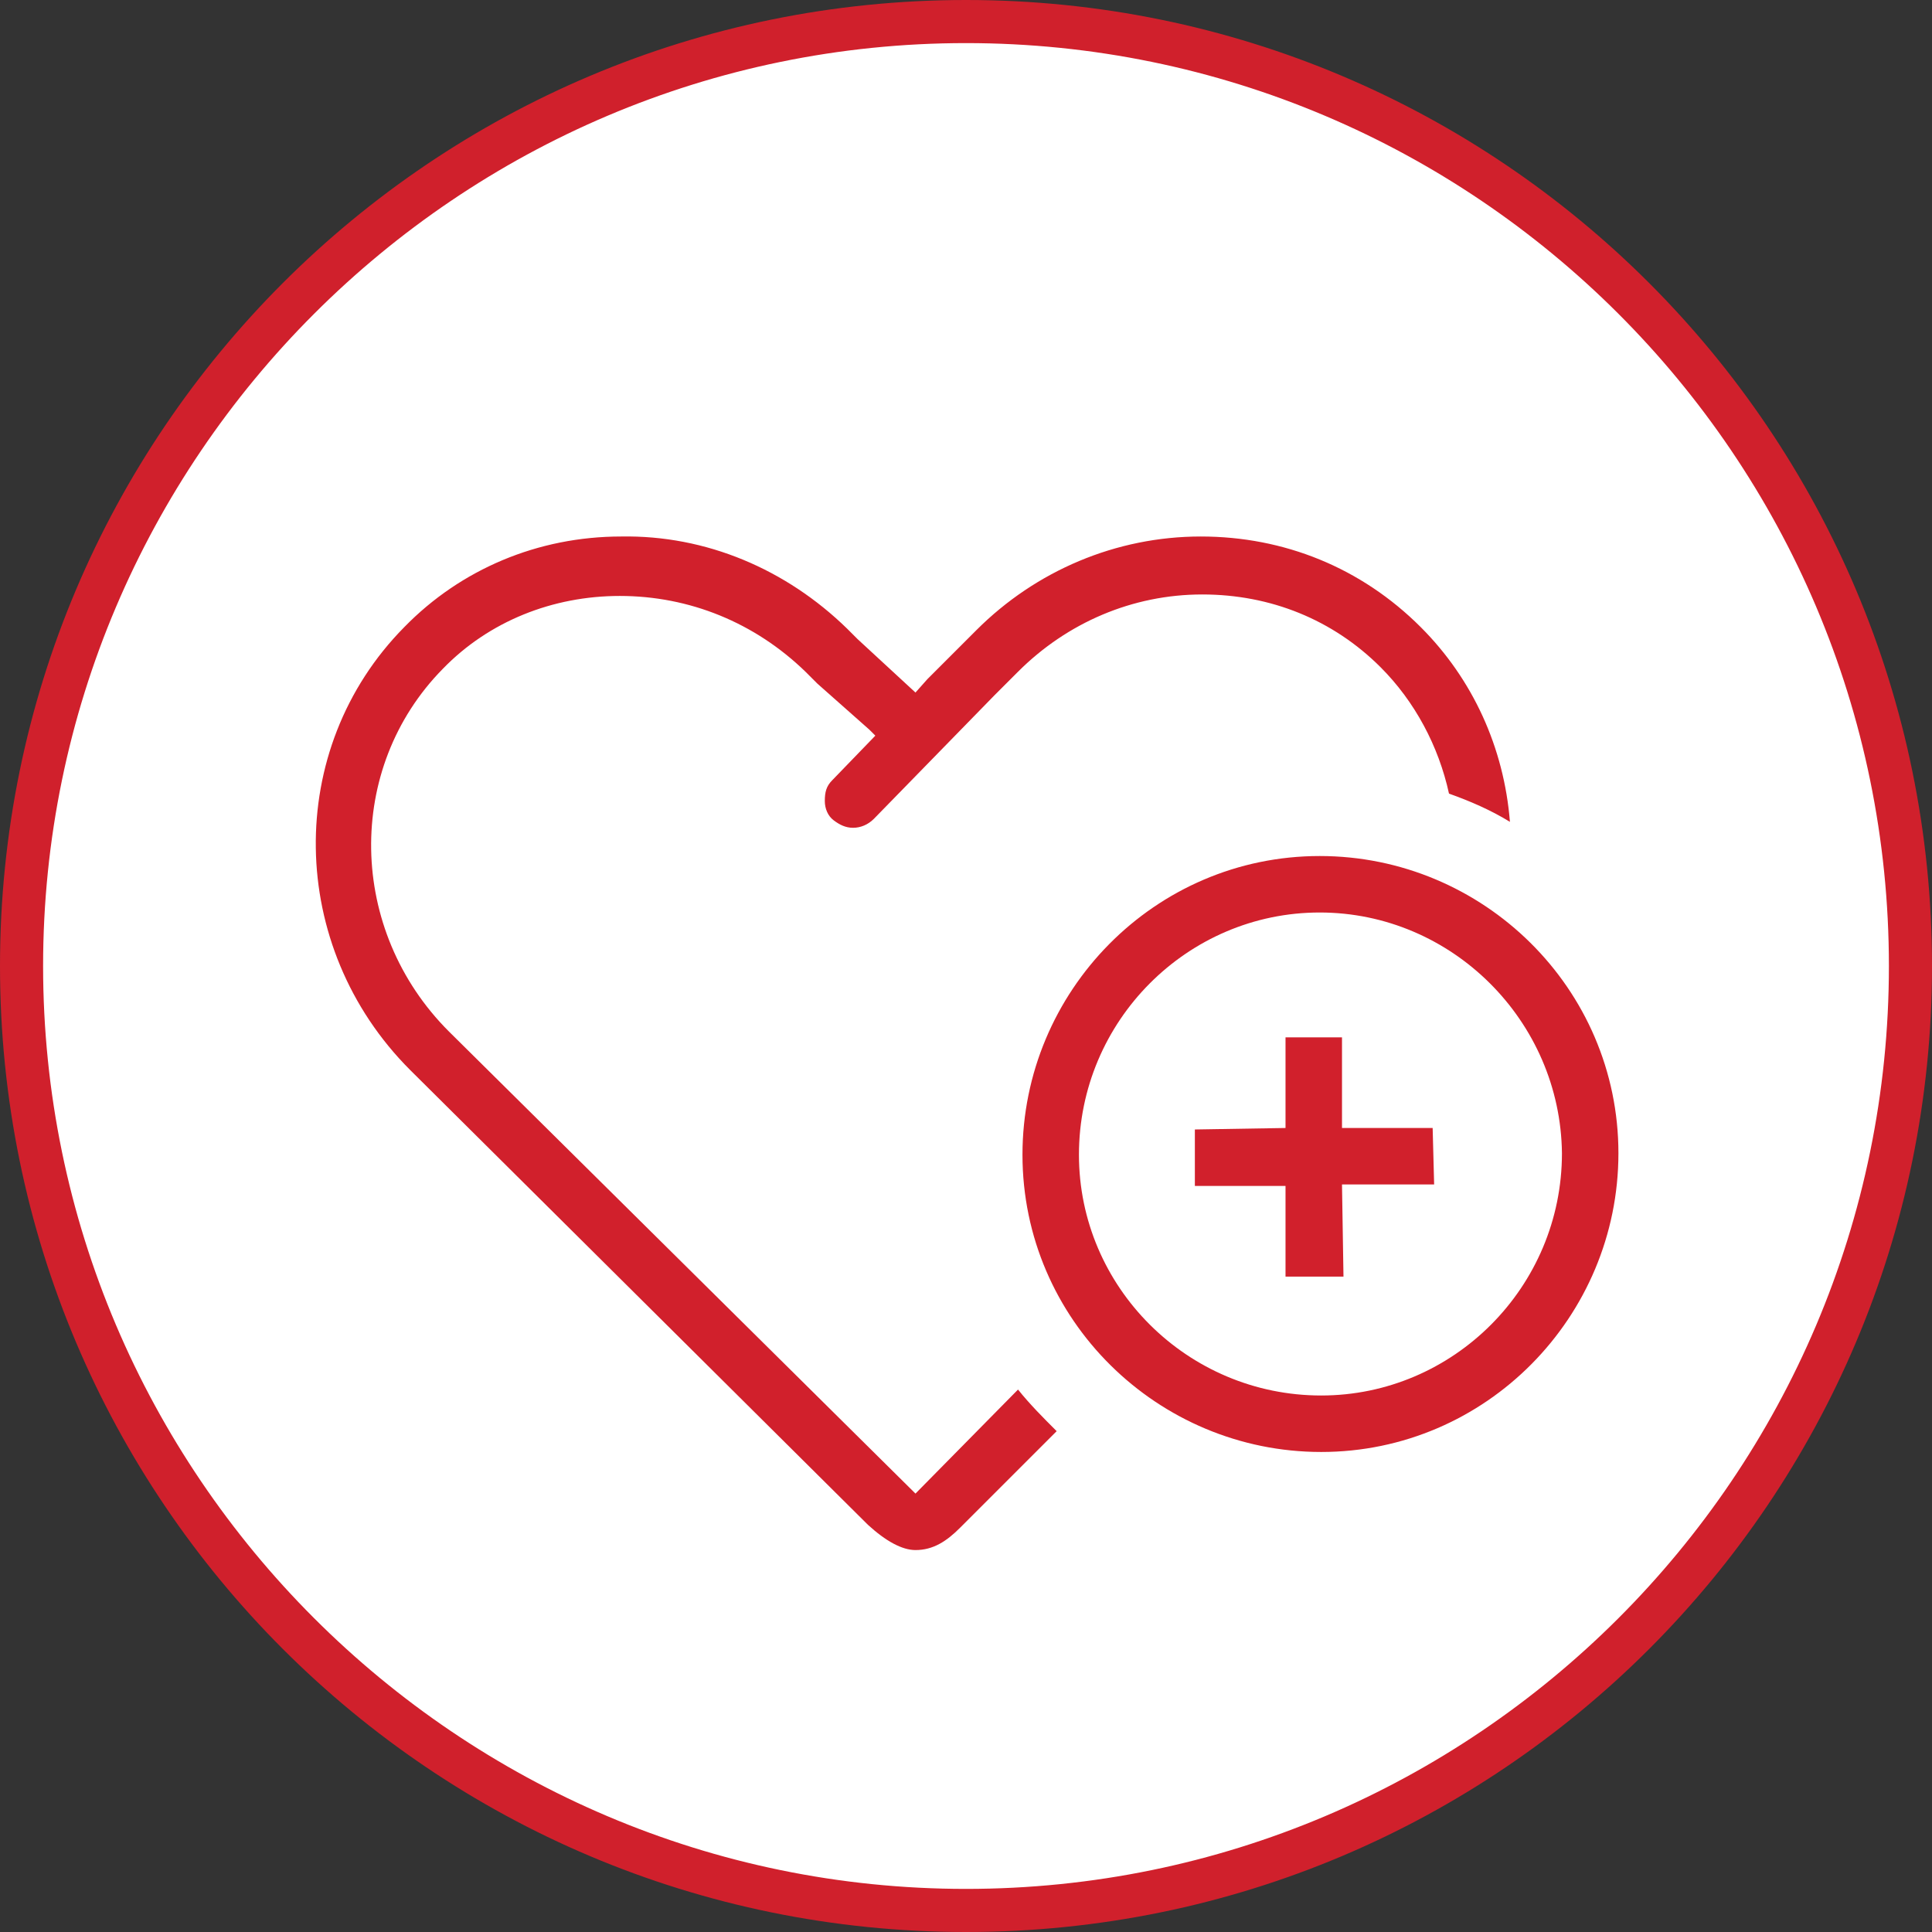
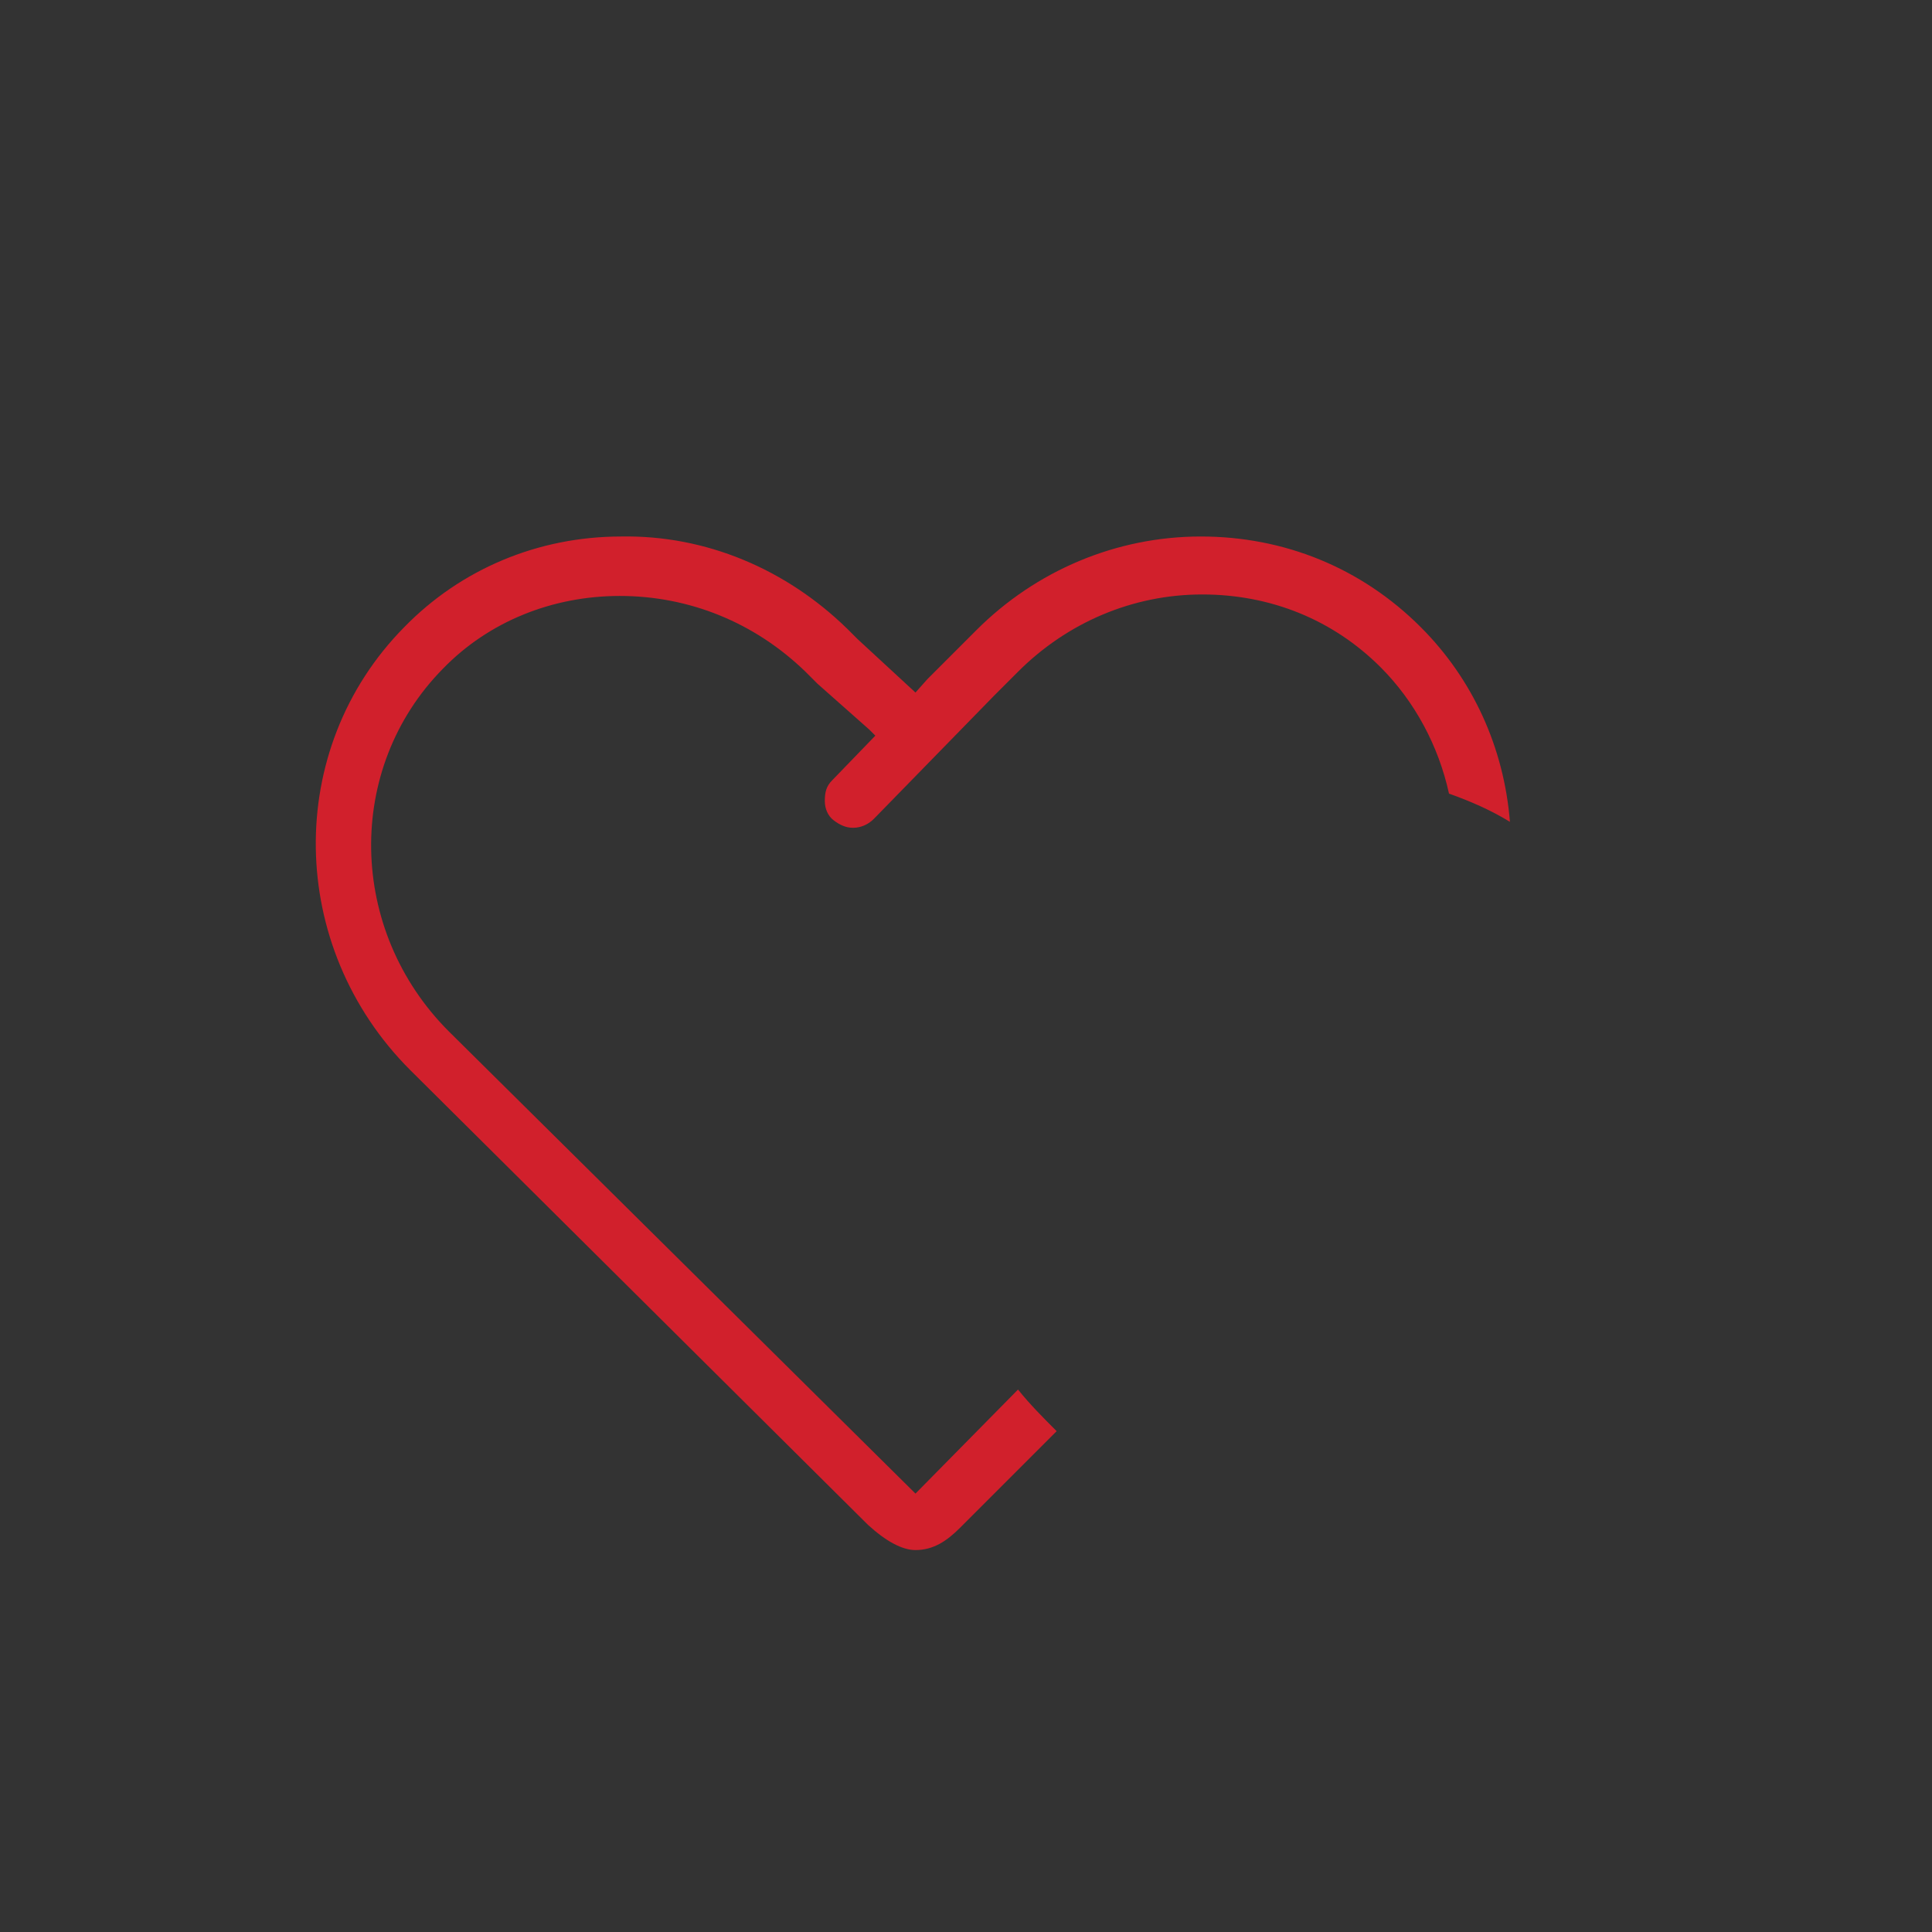
<svg xmlns="http://www.w3.org/2000/svg" version="1.1" id="Layer_1" x="0px" y="0px" viewBox="0 0 130 130" style="enable-background:new 0 0 130 130;" xml:space="preserve">
  <rect x="0" y="0" width="130" height="130" fill="#333333" stroke="none" />
  <style type="text/css">
	.st0{fill:#FFFFFF;}
	.st1{fill:none;}
	.st2{fill:#D1202C;}
	.st3{fill:#D0202C;}
</style>
  <g>
-     <circle class="st0" cx="64.6" cy="64.8" r="63.4" />
    <g>
-       <path class="st1" d="M97.4,53.3c-0.7-3.2-2.3-6.2-4.6-8.5c-3.2-3.2-7.4-4.9-12-4.9c-4.7,0-9.1,1.9-12.4,5.2l-1.6,1.6l-8.1,8.3    c-0.4,0.4-0.8,0.6-1.4,0.6c-0.5,0-1-0.2-1.3-0.5c-0.4-0.4-0.6-0.8-0.6-1.3c0-0.5,0.2-1,0.5-1.4l2.9-3l-0.4-0.4    c-1.7-1.5-3.5-3.1-3.5-3.1l-0.8-0.8c-3.3-3.3-7.8-5.1-12.5-5.1c-4.6,0-8.8,1.8-11.9,4.9c-6.6,6.7-6.5,17.6,0.4,24.4l31.3,31.1    l6.9-7c0.8,1,1.6,1.9,2.6,2.8l-6.5,6.5c-0.9,0.9-1.8,1.5-3,1.5c-0.8,0-2-0.6-3.2-1.7L27.5,72.1c-8.3-8.3-8.5-21.6-0.4-29.8    c3.9-3.9,9.1-6,14.6-6.1c5.7,0,11.1,2.2,15.2,6.2l0.7,0.7l3.9,3.6l0.8-0.9l3.3-3.3c4-4.1,9.4-6.3,15.1-6.3c5.6,0,10.8,2.1,14.7,6    c3.5,3.5,5.6,8.1,6,13.1C100.2,54.4,98.8,53.8,97.4,53.3z" />
      <path class="st2" d="M80.8,36.1c-5.7,0-11.1,2.3-15.1,6.3l-3.3,3.3l-0.8,0.9l-3.9-3.6l-0.7-0.7c-4.1-4-9.5-6.3-15.2-6.2    c-5.6,0-10.8,2.2-14.6,6.1c-8.1,8.2-7.9,21.5,0.4,29.8l30.8,30.6c1.2,1.1,2.3,1.7,3.2,1.7c1.2,0,2.1-0.6,3-1.5l6.5-6.5    c-0.9-0.9-1.8-1.8-2.6-2.8l-6.9,7L30.2,69.4c-6.8-6.8-7-17.7-0.4-24.4c3.1-3.2,7.4-4.9,11.9-4.9c4.7,0,9.1,1.8,12.5,5.1l0.8,0.8    c0,0,1.8,1.6,3.5,3.1l0.4,0.4l-2.9,3c-0.4,0.4-0.5,0.8-0.5,1.4c0,0.5,0.2,1,0.6,1.3c0.4,0.3,0.8,0.5,1.3,0.5c0.5,0,1-0.2,1.4-0.6    l8.1-8.3l1.6-1.6c3.3-3.3,7.7-5.2,12.4-5.2c4.6,0,8.8,1.7,12,4.9c2.3,2.3,3.9,5.3,4.6,8.5c1.4,0.5,2.8,1.1,4.1,1.9    c-0.4-5-2.5-9.6-6-13.1C91.6,38.2,86.4,36.1,80.8,36.1z" />
-       <polygon class="st2" points="86.5,85.9 86.5,79.8 80.4,79.8 80.4,76 86.5,75.9 86.5,69.8 90.3,69.8 90.3,75.9 96.4,75.9     96.5,79.7 90.3,79.7 90.4,85.9   " />
      <g>
-         <path class="st2" d="M88.8,61.4c-8.9,0-16.2,7.3-16.2,16.3c0,8.9,7.3,16.2,16.3,16.2c8.9,0,16.2-7.3,16.2-16.3     C105,68.7,97.7,61.4,88.8,61.4 M88.9,97.7c-11,0-20.1-8.9-20.1-20c0-11,8.9-20.1,20-20.1c11,0,20.1,8.9,20.1,20     C108.9,88.6,100,97.7,88.9,97.7" />
-       </g>
+         </g>
    </g>
-     <path class="st3" d="M65,2.9c34.2,0,62.1,27.8,62.1,62.1S99.2,127.1,65,127.1S2.9,99.2,2.9,65S30.8,2.9,65,2.9 M65,0   C29.1,0,0,29.1,0,65s29.1,65,65,65s65-29.1,65-65S100.9,0,65,0L65,0z" />
  </g>
</svg>